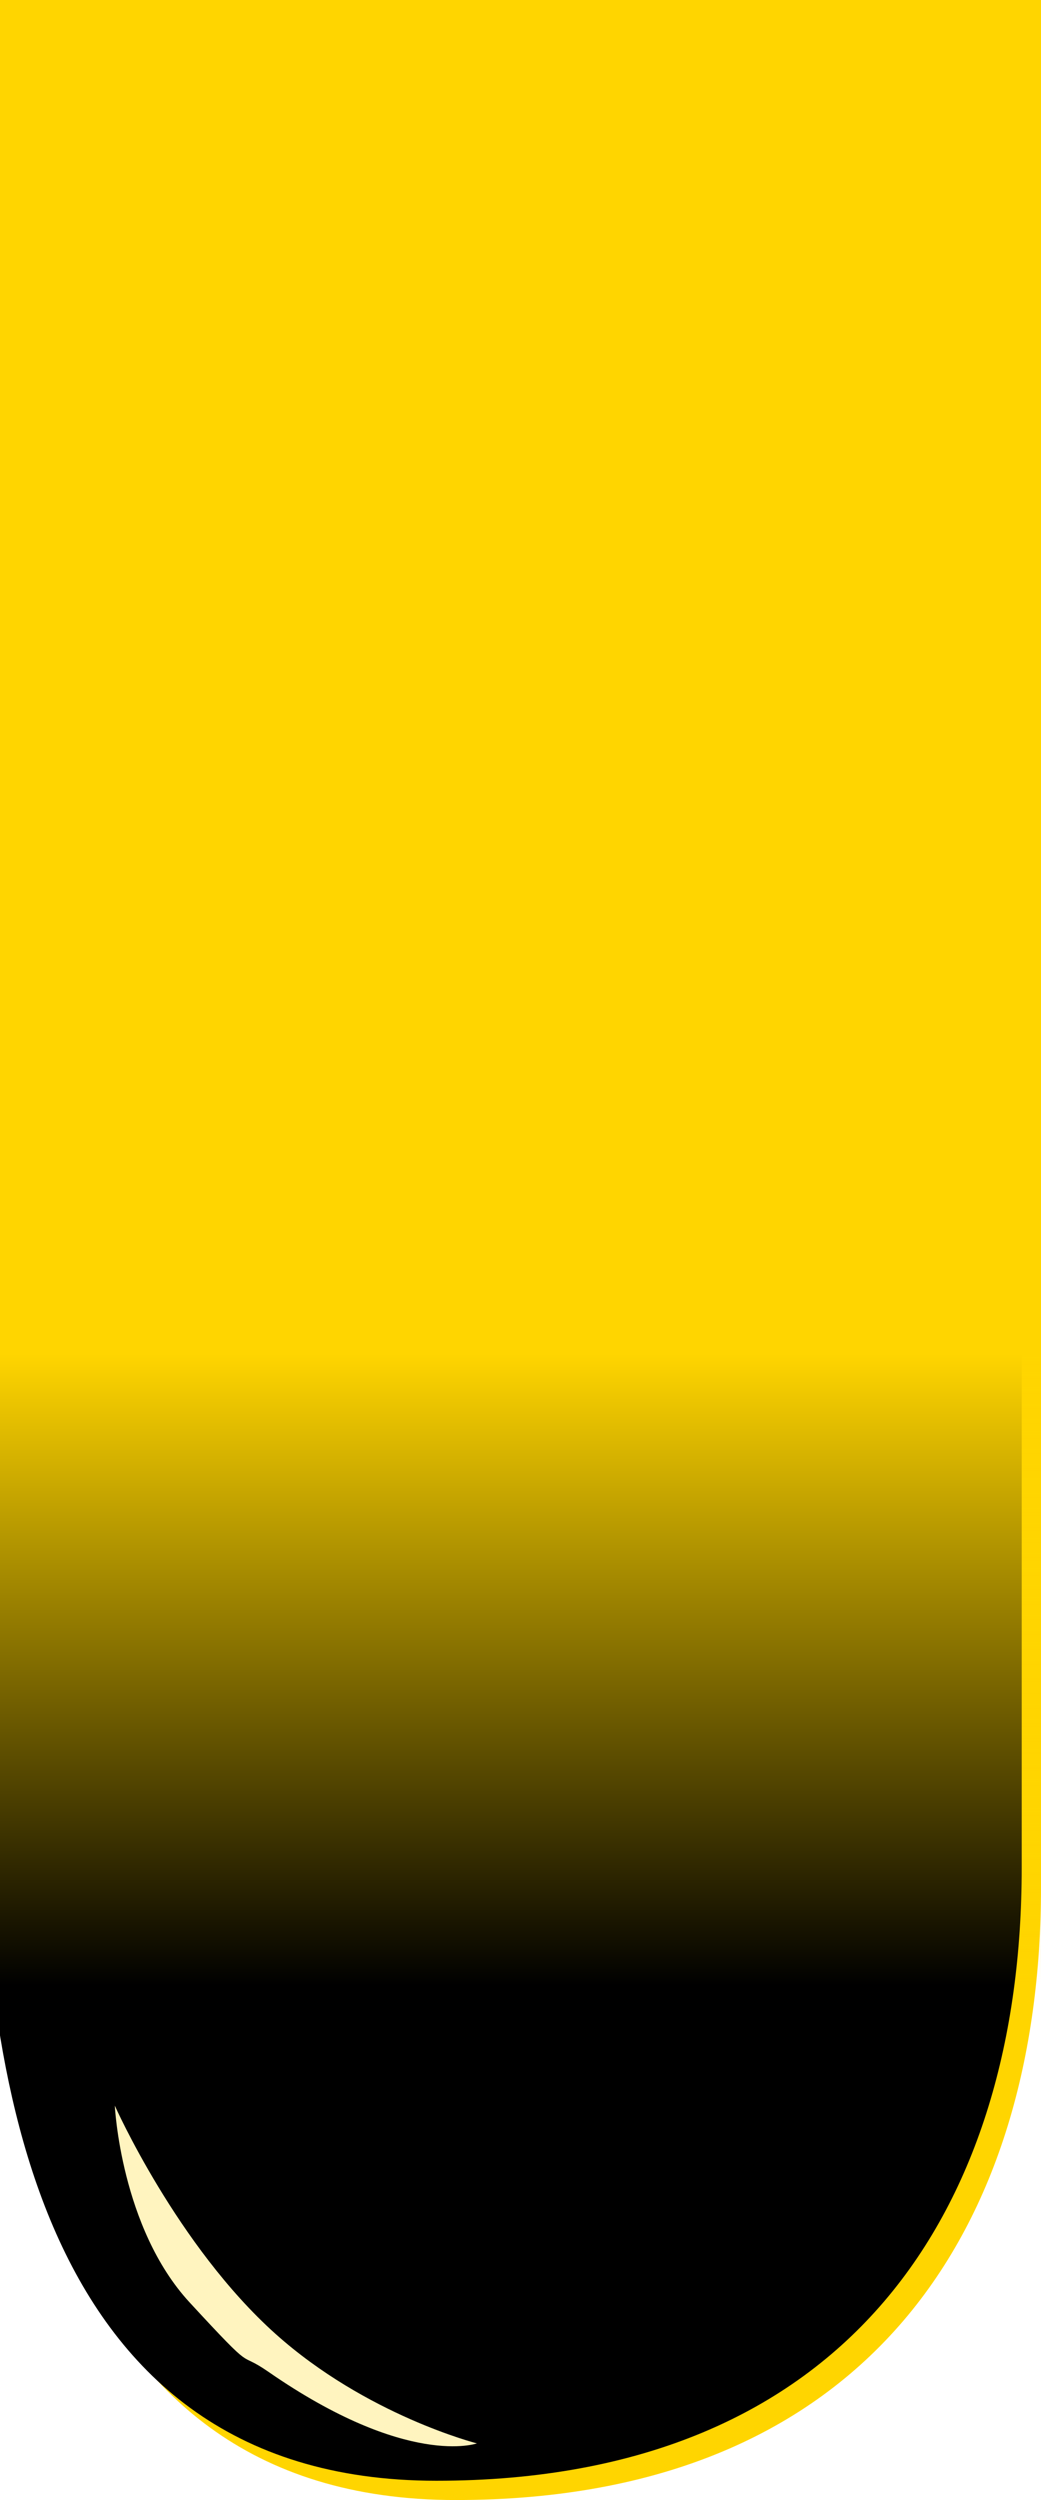
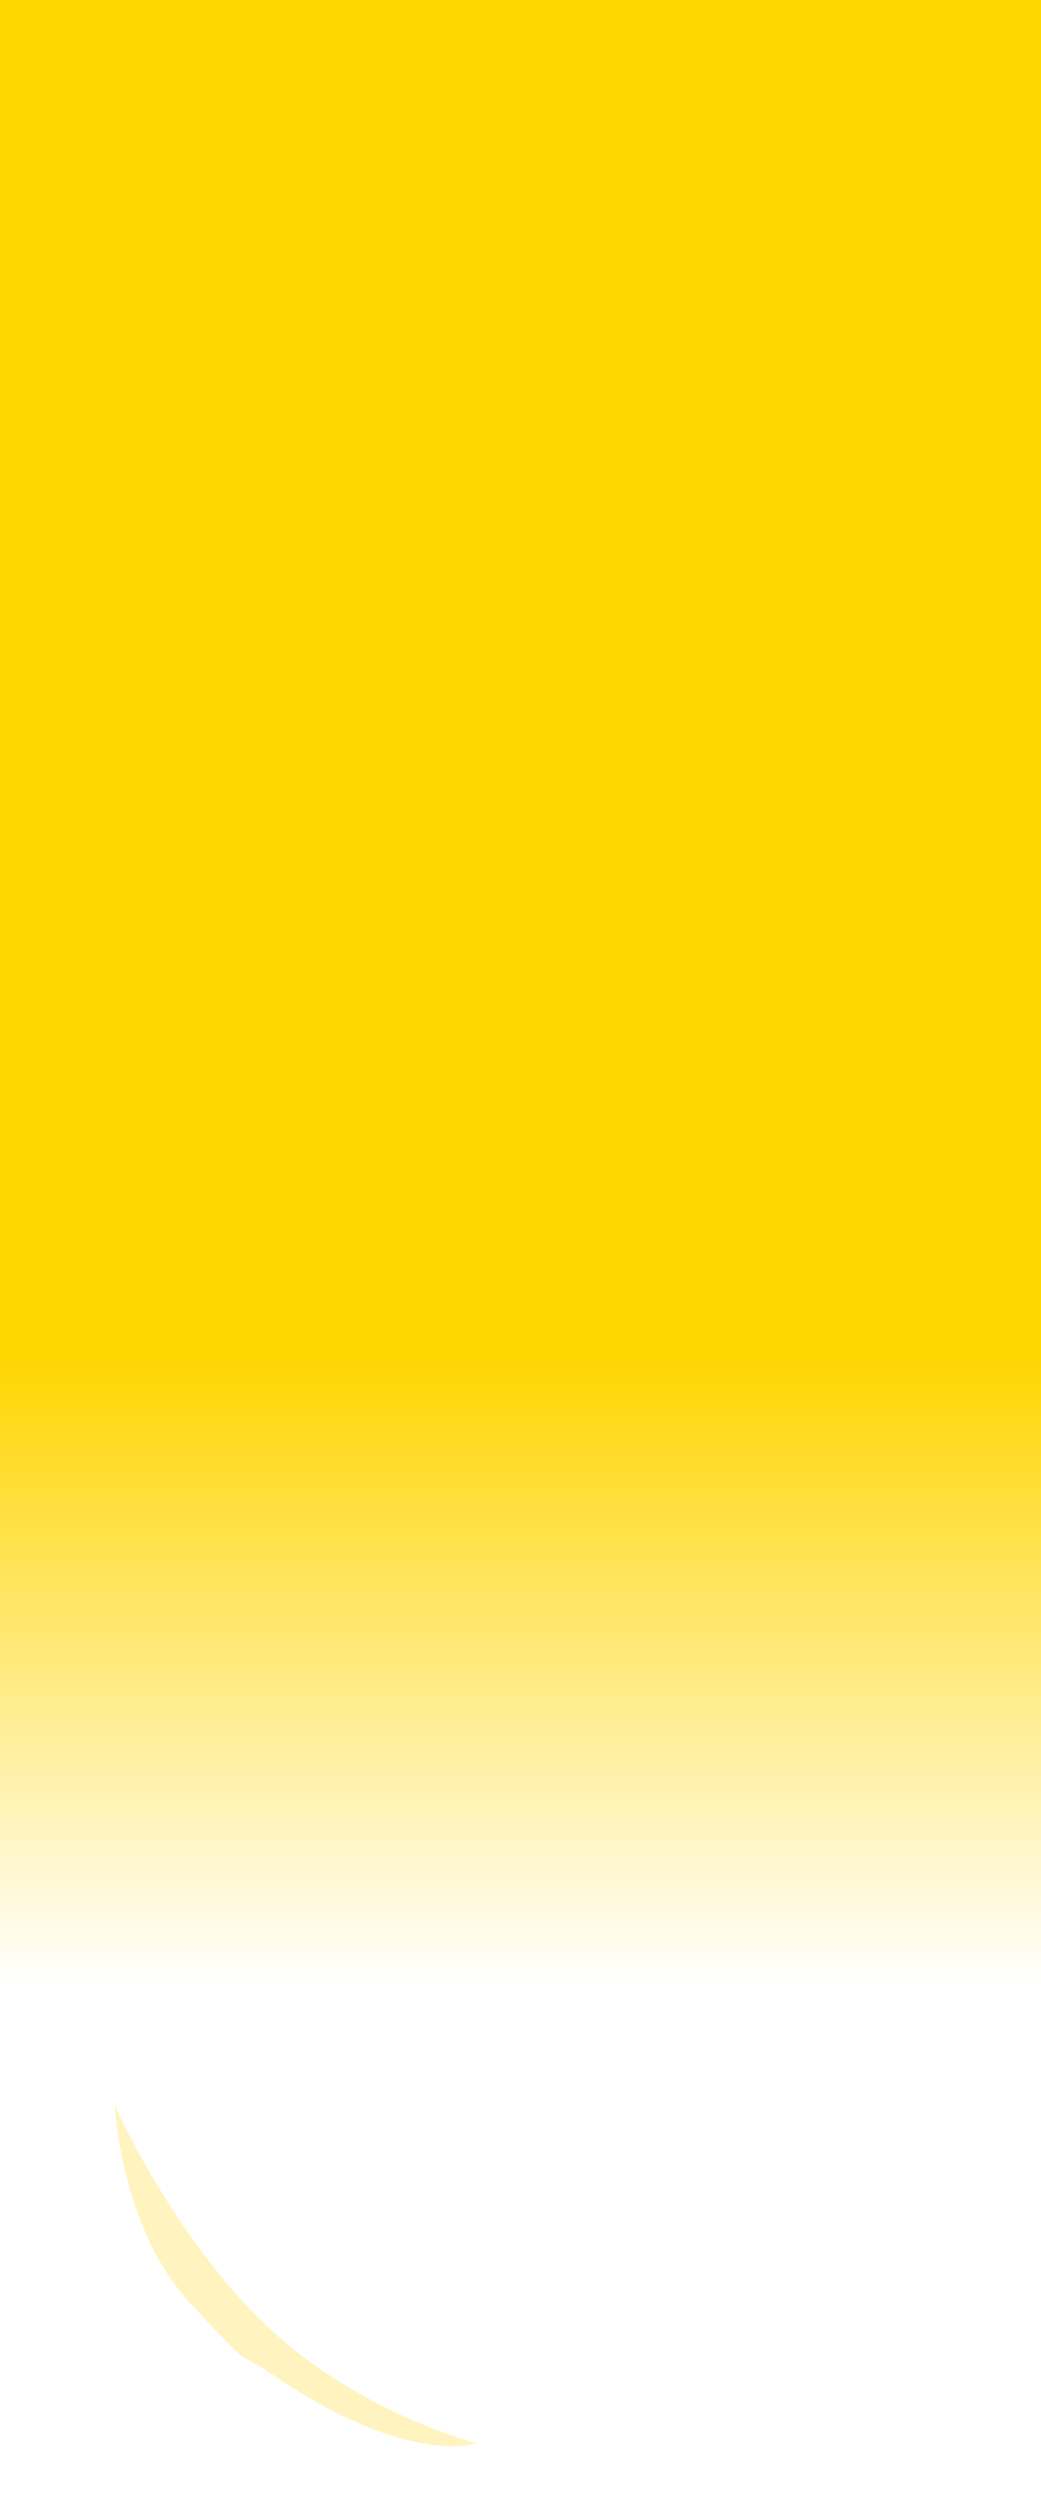
<svg xmlns="http://www.w3.org/2000/svg" xmlns:xlink="http://www.w3.org/1999/xlink" width="162px" height="389px" viewBox="0 0 162 389" version="1.1">
  <title>parts1</title>
  <defs>
-     <path d="M0,30.197 C0,32.89 0,232.257 0,276.689 C0,321.12 6.475,389 70.904,389 C135.334,389 162,346.3 162,293.641 C162,240.981 162,30.197 162,30.197 C162,30.197 0,27.504 0,30.197 Z" id="path-1" />
    <filter x="-4.0%" y="-1.8%" width="108.0%" height="103.6%" filterUnits="objectBoundingBox" id="filter-2">
      <feGaussianBlur stdDeviation="5" in="SourceAlpha" result="shadowBlurInner1" />
      <feOffset dx="-3" dy="-3" in="shadowBlurInner1" result="shadowOffsetInner1" />
      <feComposite in="shadowOffsetInner1" in2="SourceAlpha" operator="arithmetic" k2="-1" k3="1" result="shadowInnerInner1" />
      <feColorMatrix values="0 0 0 0 0.903   0 0 0 0 0.755   0 0 0 0 0  0 0 0 1 0" type="matrix" in="shadowInnerInner1" />
    </filter>
    <linearGradient x1="50%" y1="63.343%" x2="50%" y2="93.465%" id="linearGradient-3">
      <stop stop-color="#FFD500" offset="0%" />
      <stop stop-color="#FFD500" stop-opacity="0" offset="99.975%" />
    </linearGradient>
  </defs>
  <g id="layout" stroke="none" stroke-width="1" fill="none" fill-rule="evenodd">
    <g id="parts" transform="translate(-104, -978)">
      <g id="parts1" transform="translate(104, 978)">
        <g id="Path-9">
          <use fill="#FFD500" fill-rule="evenodd" xlink:href="#path-1" />
          <use fill="black" fill-opacity="1" filter="url(#filter-2)" xlink:href="#path-1" />
        </g>
        <rect id="Rectangle" fill="url(#linearGradient-3)" x="0" y="0" width="162" height="334" />
        <path d="M17.867,327.635 C17.867,327.635 18.775,346.612 29.502,358.245 C40.229,369.877 36.656,365.505 41.775,369.052 C63.44,384.064 74.214,380.185 74.214,380.185 C74.214,380.185 57.011,375.81 42.879,363.15 C27.537,349.405 17.867,327.635 17.867,327.635 Z" id="Path" fill="#FFF4BF" />
      </g>
    </g>
  </g>
</svg>